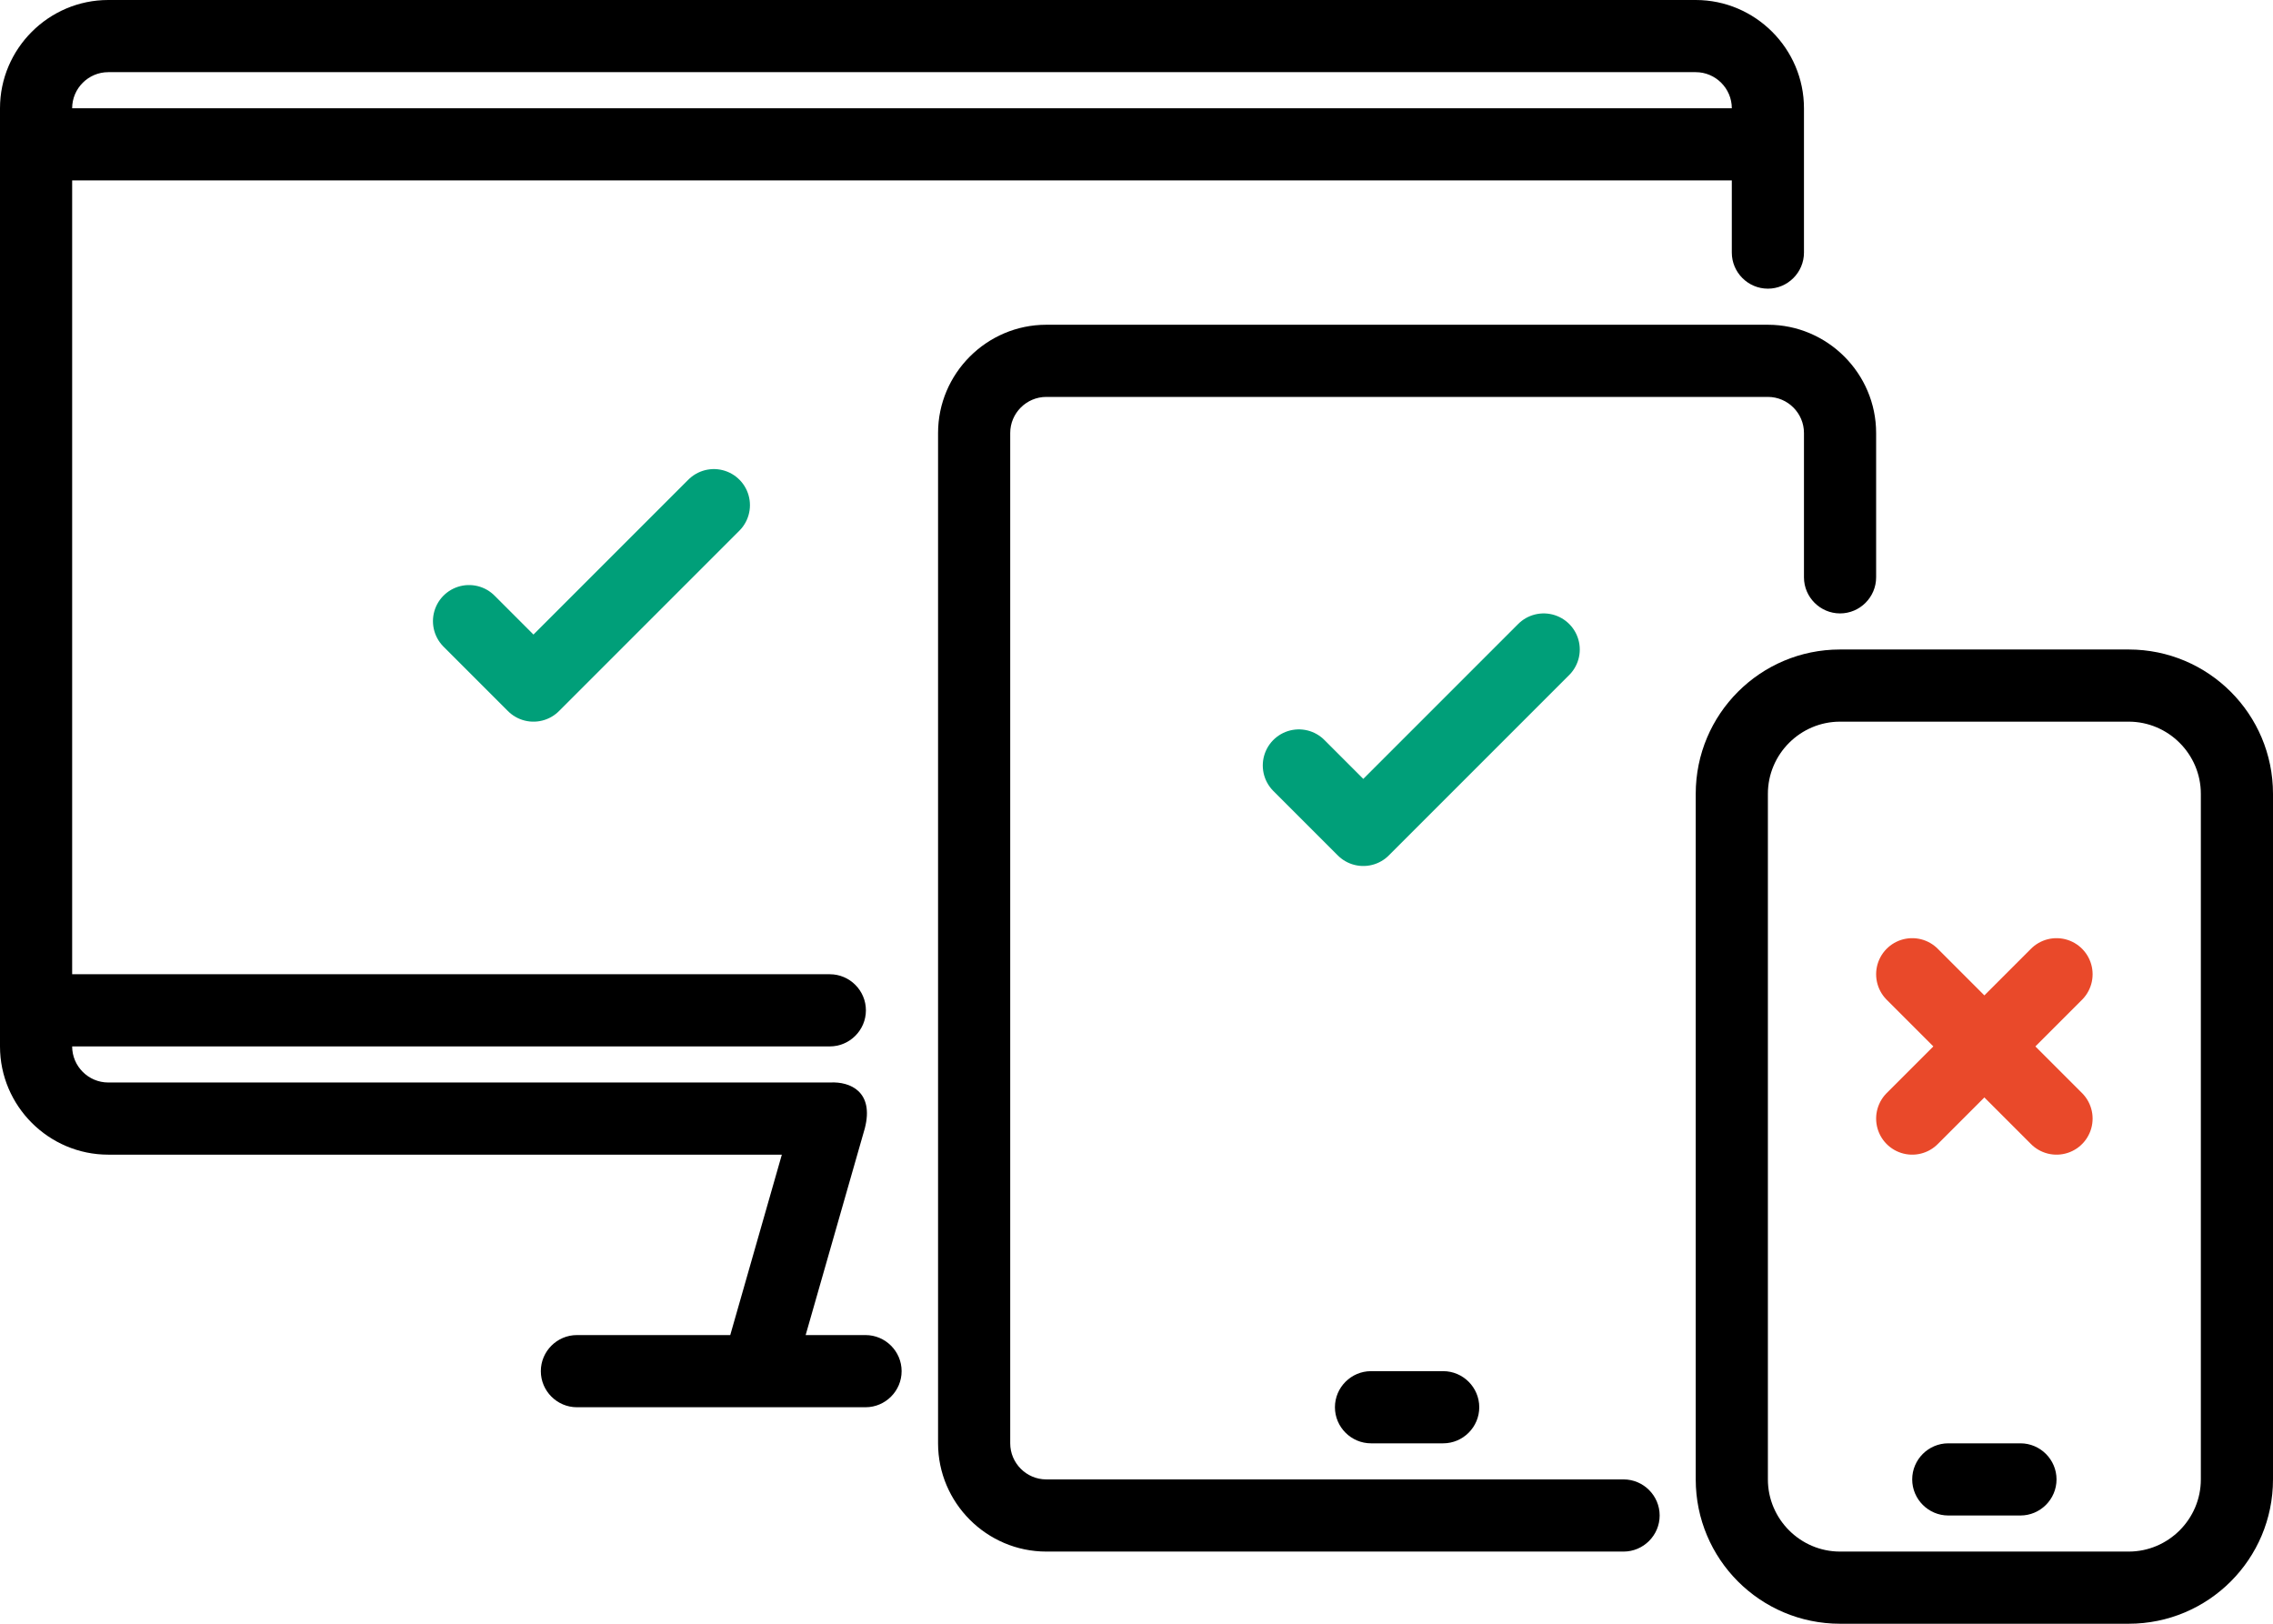
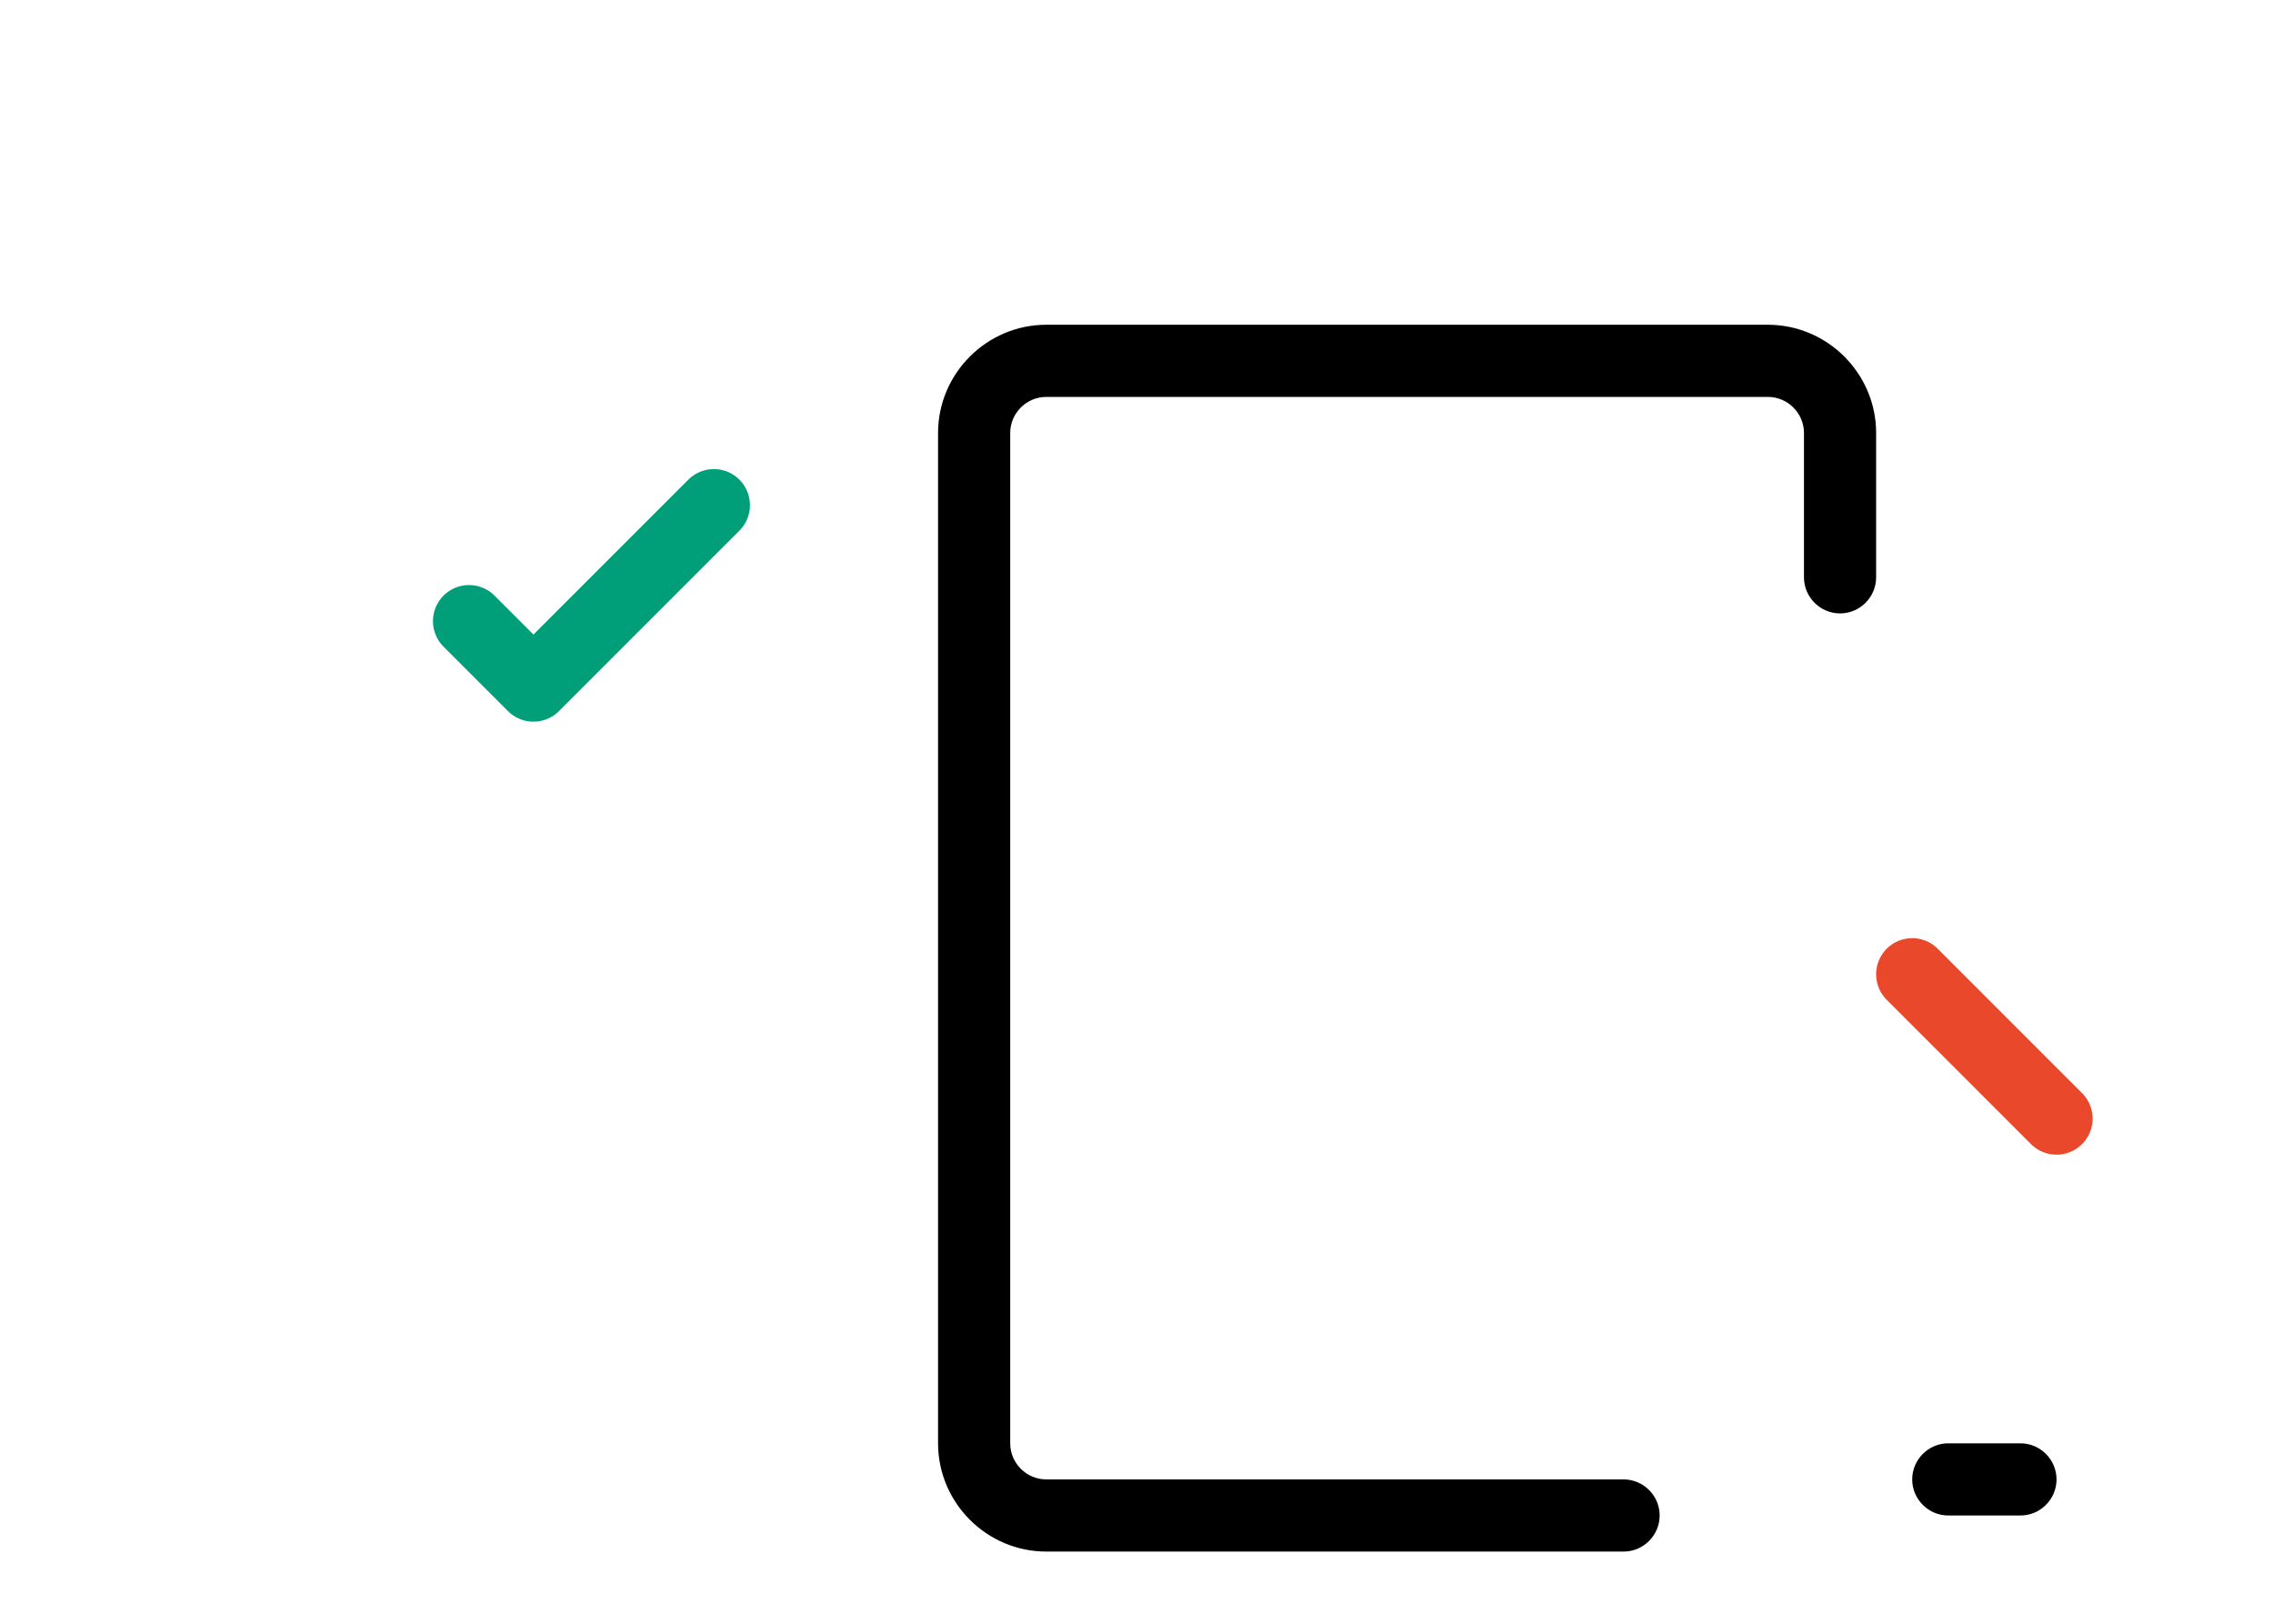
<svg xmlns="http://www.w3.org/2000/svg" width="63" height="45" viewBox="0 0 63 45" fill="none">
  <path d="M45 41H29C28.45 41 28 40.55 28 40V12C28 11.45 28.45 11 29 11H49C49.55 11 50 11.45 50 12V16C50 16.55 50.45 17 51 17C51.55 17 52 16.55 52 16V12C52 10.35 50.65 9 49 9H29C27.35 9 26 10.35 26 12V40C26 41.65 27.35 43 29 43H45C45.55 43 46 42.55 46 42C46 41.45 45.55 41 45 41Z" fill="black" />
-   <path d="M38 38C37.45 38 37 38.45 37 39C37 39.55 37.45 40 38 40H40C40.55 40 41 39.55 41 39C41 38.45 40.55 38 40 38H38Z" fill="black" />
-   <path d="M59 18H51C48.79 18 47 19.79 47 22V41C47 43.21 48.79 45 51 45H59C61.21 45 63 43.21 63 41V22C63 19.79 61.21 18 59 18ZM61 41C61 42.1 60.1 43 59 43H51C49.9 43 49 42.1 49 41V22C49 20.9 49.9 20 51 20H59C60.1 20 61 20.9 61 22V41Z" fill="black" />
  <path d="M56 40H54C53.45 40 53 40.45 53 41C53 41.55 53.45 42 54 42H56C56.55 42 57 41.55 57 41C57 40.45 56.55 40 56 40Z" fill="black" />
-   <path d="M24 37H22.33L23.97 31.27C24.23 30.26 23.57 29.97 23.01 30H3C2.45 30 2 29.55 2 29H23C23.55 29 24 28.55 24 28C24 27.45 23.55 27 23 27H2V5H48V7C48 7.55 48.45 8 49 8C49.55 8 50 7.55 50 7V3C50 1.35 48.65 0 47 0H3C1.35 0 0 1.35 0 3V29C0 30.65 1.35 32 3 32H21.67L20.24 37H15.99C15.44 37 14.99 37.45 14.99 38C14.99 38.55 15.44 39 15.99 39H23.99C24.54 39 24.99 38.55 24.99 38C24.99 37.45 24.54 37 23.99 37H24ZM3 2H47C47.55 2 48 2.45 48 3H2C2 2.45 2.45 2 3 2Z" fill="black" />
  <path d="M13 17.214L14.786 19L19.786 14" stroke="#009F79" stroke-width="2" stroke-linecap="round" stroke-linejoin="round" />
-   <path d="M53 31L57 27" stroke="#E9492A" stroke-width="2" stroke-linecap="round" stroke-linejoin="round" />
  <path d="M57 31L53 27" stroke="#E9492A" stroke-width="2" stroke-linecap="round" stroke-linejoin="round" />
-   <path d="M36 21.214L37.786 23L42.786 18" stroke="#009F79" stroke-width="2" stroke-linecap="round" stroke-linejoin="round" />
</svg>